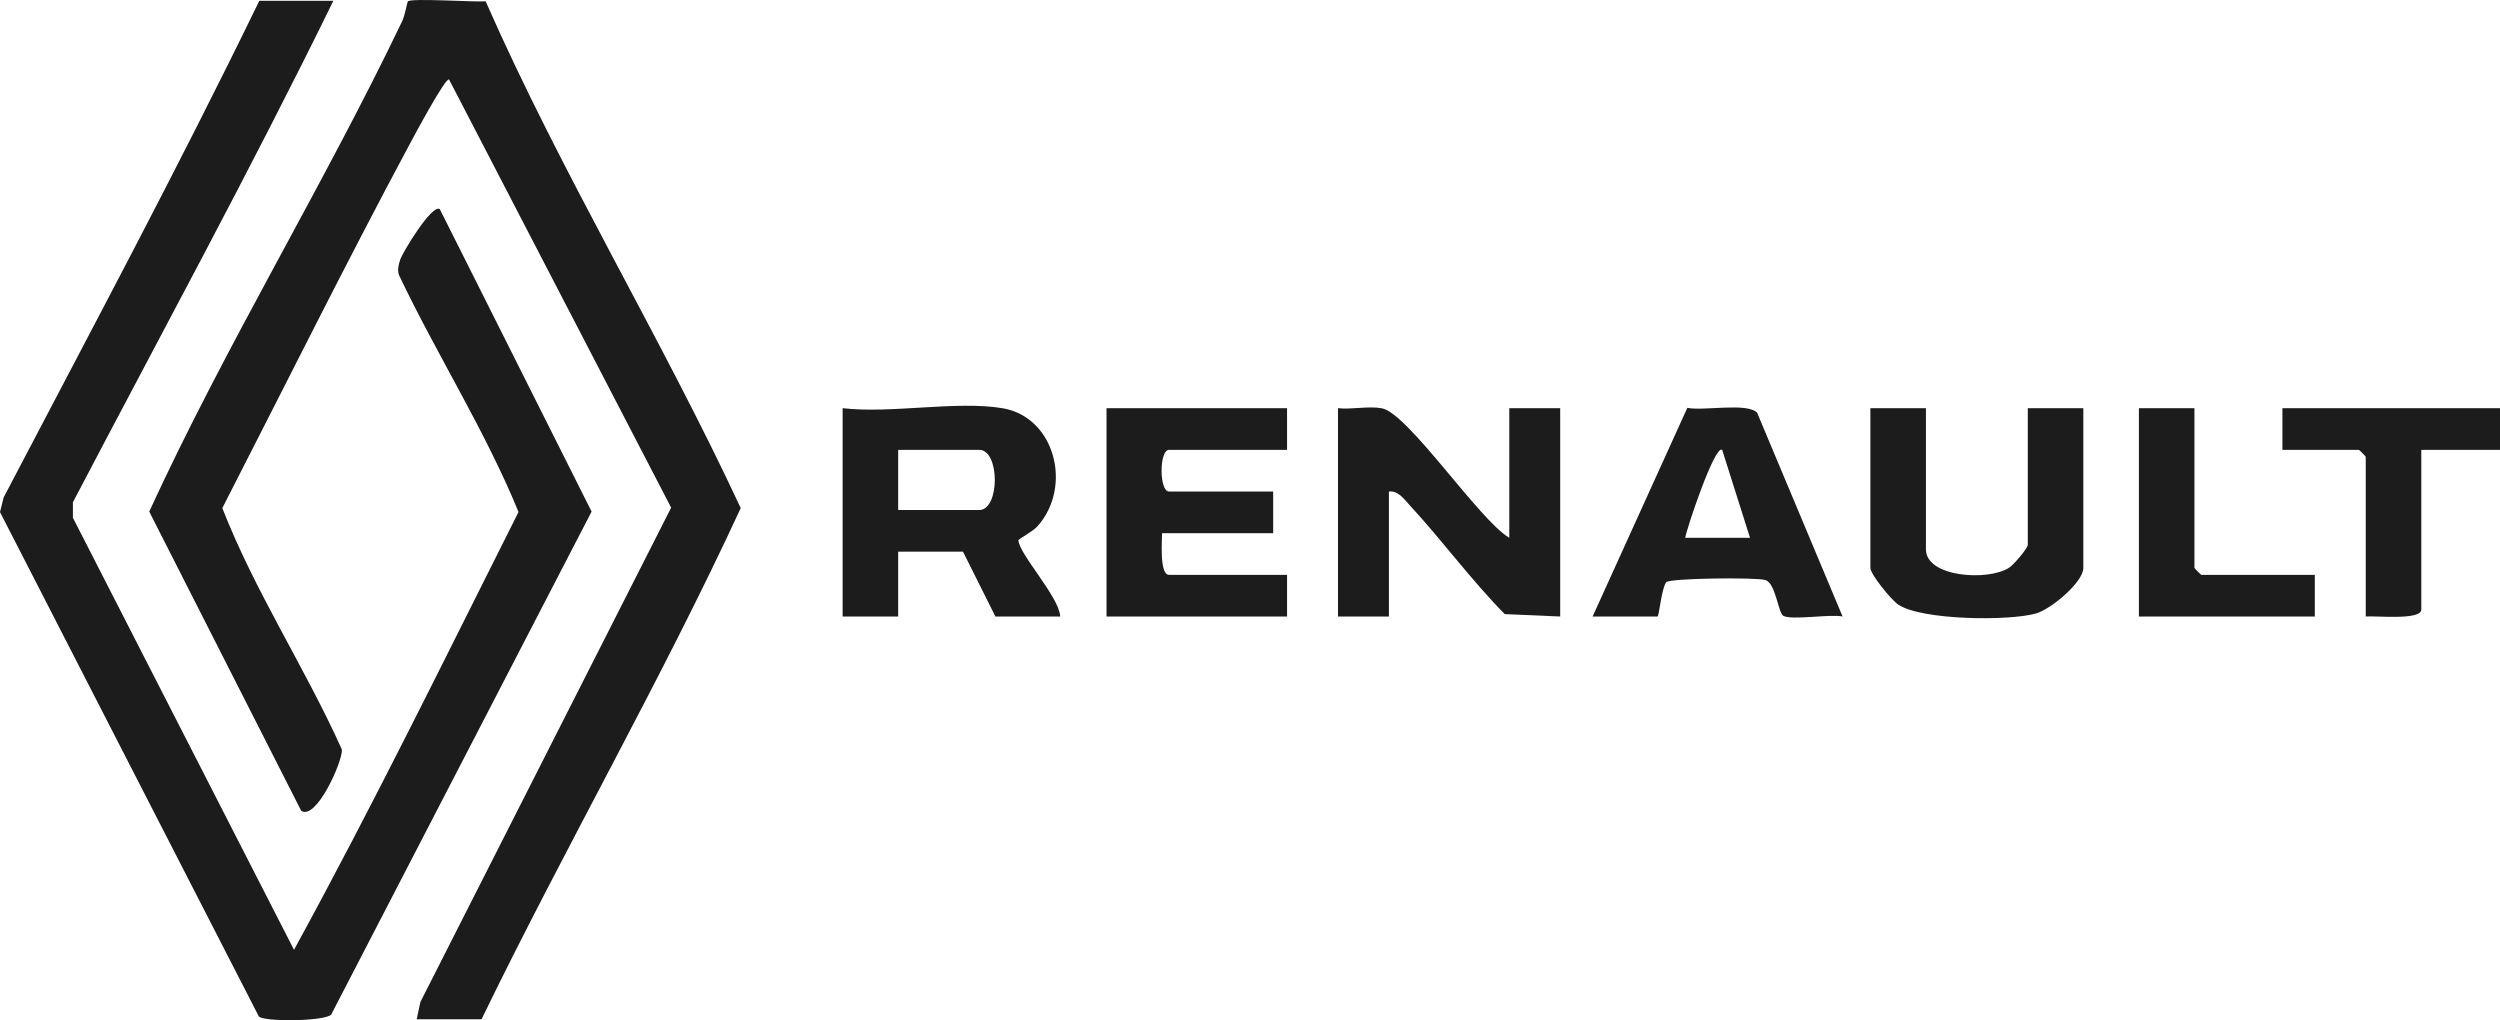
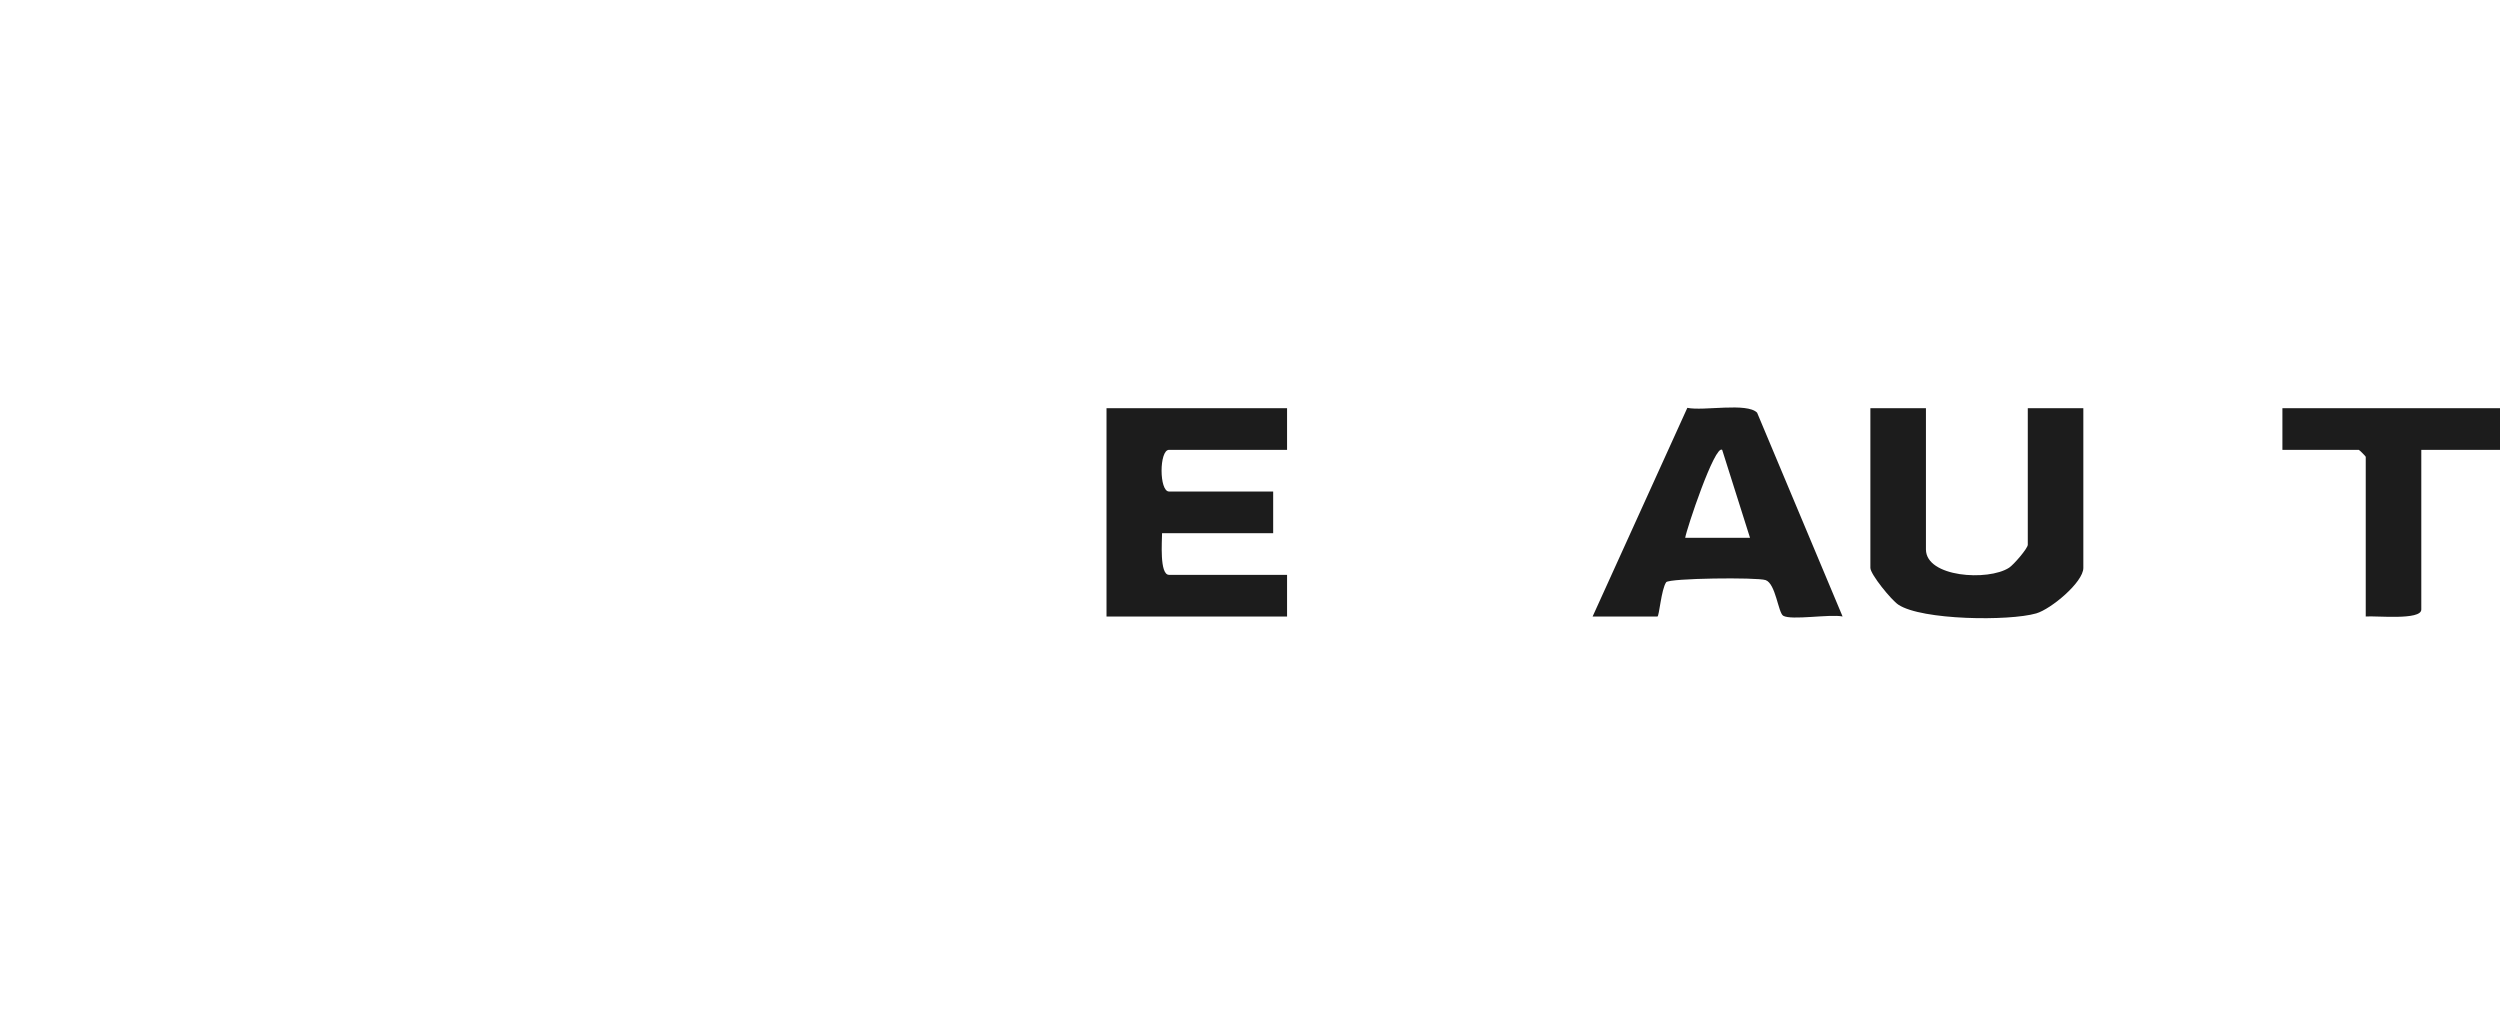
<svg xmlns="http://www.w3.org/2000/svg" id="b" width="650" height="265.251" viewBox="0 0 650 265.251">
  <defs>
    <style>.d{fill:#1c1c1c;}</style>
  </defs>
  <g id="c">
-     <path class="d" d="M260.61,106.127c13.717,2.277,18.347,20.46,9.087,30.755-1.228,1.365-4.913,3.258-4.905,3.576.097,3.546,10.645,14.786,10.864,19.835h-16.851l-8.426-16.851h-16.851v16.851h-14.444v-54.165c12.551,1.474,29.556-1.987,41.527,0ZM233.527,132.608h21.064c5.413,0,5.413-15.648,0-15.648h-21.064v15.648Z" />
-     <path class="d" d="M392.413,139.83v-33.703h13.24v54.165l-14.418-.627c-8.779-8.887-16.226-19.135-24.686-28.276-1.447-1.563-3.015-3.882-5.432-3.596v32.499h-13.24v-54.165c3.582.399,7.996-.623,11.409.027,6.833,1.301,25.307,29.084,33.128,33.676Z" />
    <path class="d" d="M414.079,160.293l24.627-54.254c4.216.88,15.511-1.441,18.14,1.256l22.226,52.991c-3.272-.68-13.392,1.061-15.444-.197-1.302-.798-1.946-8.364-4.571-9.265-2.228-.765-25.105-.509-25.852.556-1.284,1.828-1.814,8.913-2.274,8.913h-16.851ZM455.004,139.83l-7.237-22.867c-1.905-1.489-9.283,20.648-9.615,22.867h16.851Z" />
    <path class="d" d="M334.636,106.127v10.833h-30.694c-2.577,0-2.577,10.833,0,10.833h27.083v10.833h-28.888c0,2.006-.703,10.833,1.806,10.833h30.694v10.833h-46.943v-54.165h46.943Z" />
    <path class="d" d="M500.744,106.127v36.712c0,7.269,16.19,8.297,21.621,4.769,1.19-.773,4.86-5.026,4.86-5.973v-35.508h14.444v41.527c0,3.743-8.446,10.73-12.245,11.829-7.053,2.039-29.761,1.781-35.842-2.259-1.87-1.242-7.282-7.917-7.282-9.569v-41.527h14.444Z" />
    <path class="d" d="M650,106.127v10.833h-20.463v41.527c0,2.86-11.875,1.568-14.444,1.806v-41.527c0-.128-1.678-1.806-1.806-1.806h-19.861v-10.833h56.573Z" />
-     <path class="d" d="M570.557,106.127v41.527c0,.128,1.678,1.806,1.806,1.806h29.49v10.833h-45.74v-54.165h14.444Z" />
-     <path class="d" d="M108.345,265.013l.944-4.473,65.21-128.549L116.756,20.669c-.893-.685-9.324,15.11-10.242,16.823-16.75,31.232-32.534,63.066-48.711,94.606,8.441,21.67,21.532,41.503,31.099,62.81.167,3.129-6.707,18.504-10.59,15.898l-39.512-77.793C58.764,89.574,83.962,48.526,104.592,5.459c.673-1.405,1.279-4.939,1.478-5.115.995-.876,17.119.229,20.196,0,19.73,44.86,45.566,87.194,66.323,131.755-20.838,45.078-45.702,88.239-67.394,132.915h-16.851Z" />
-     <path class="d" d="M86.679.204c-21.522,43.945-45.007,87.016-67.725,130.389l.003,4.029,57.485,112.331c20.465-37.4,39.221-75.733,58.372-113.834-8.64-21.141-21.22-40.873-31.084-61.6-.466-1.391-.104-2.608.302-3.942.574-1.883,8.318-14.659,10.315-13.204l39.469,78.641-67.723,130.812c-2.006,1.785-17.74,1.849-18.798.442L0,133.141l.944-3.799C23.38,86.458,46.295,43.726,67.42.204h19.259Z" />
  </g>
</svg>